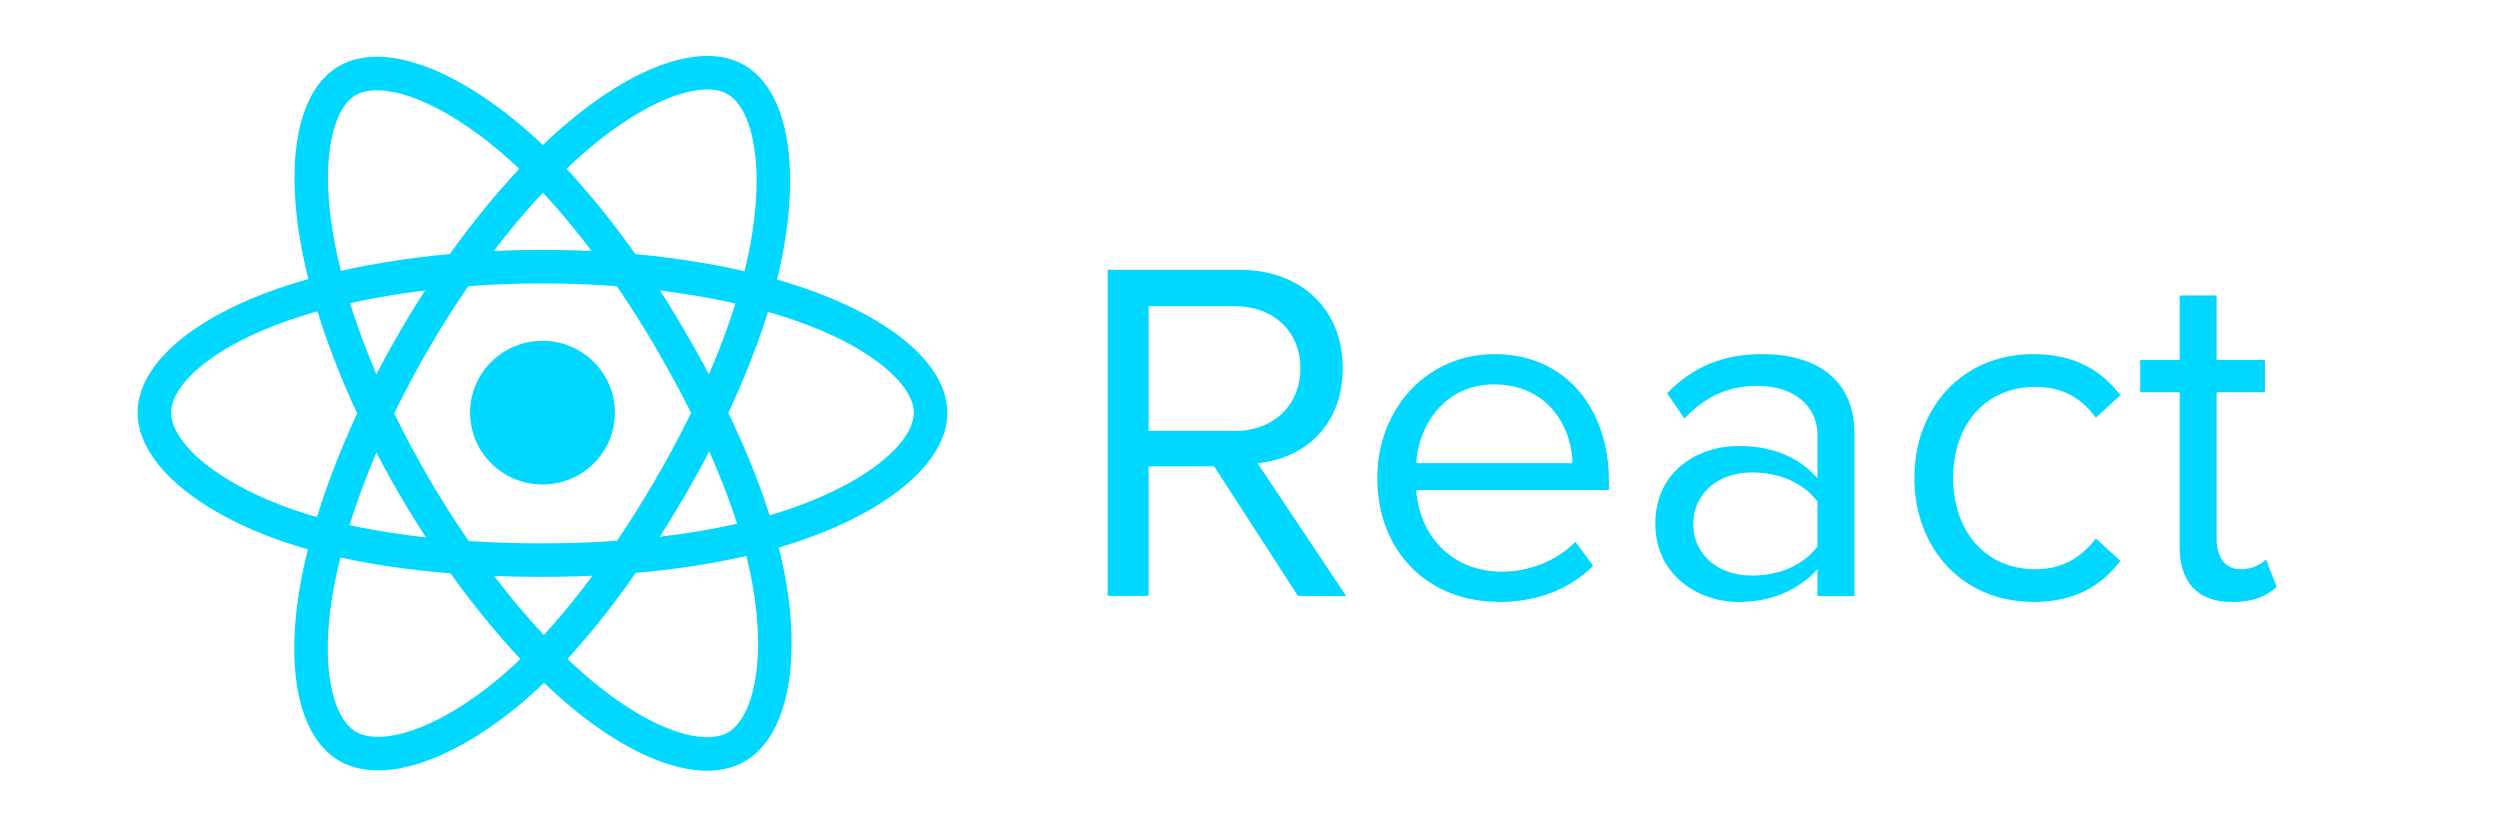
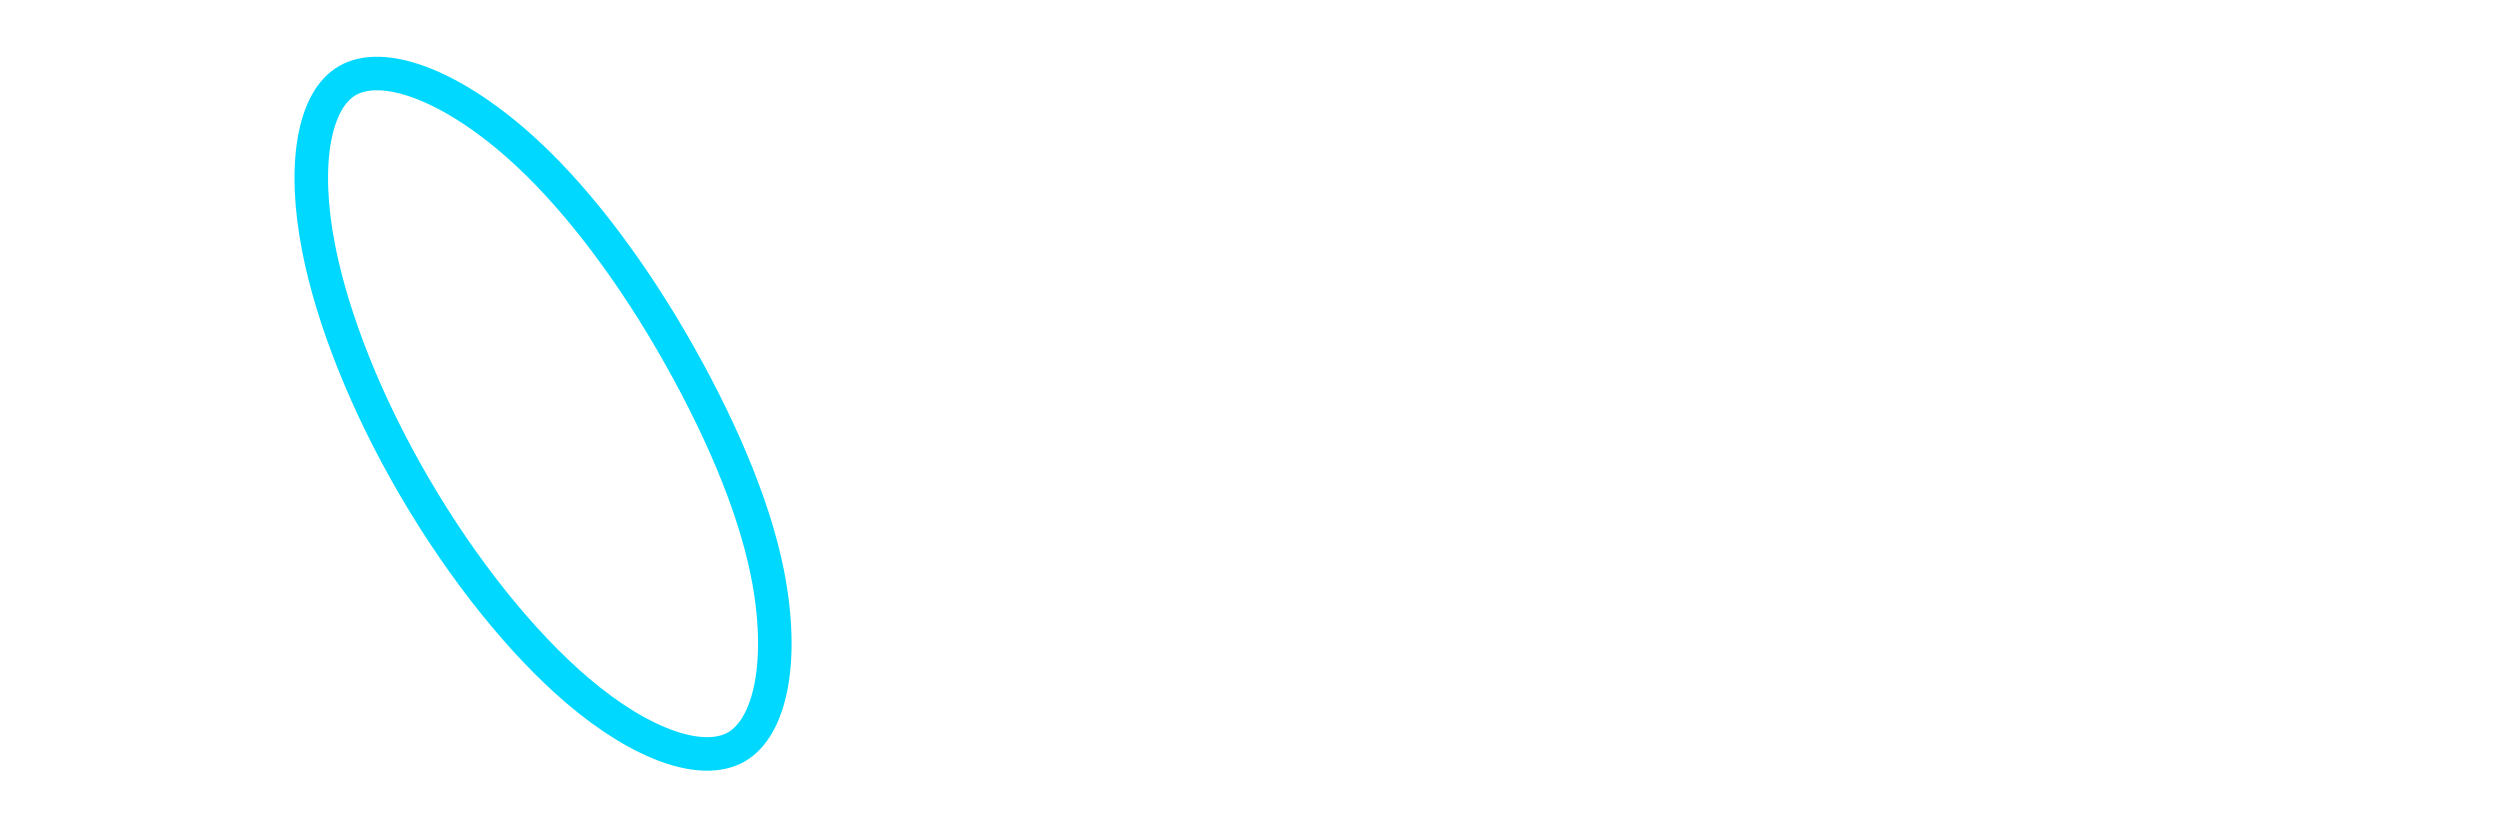
<svg xmlns="http://www.w3.org/2000/svg" width="124" height="41" viewBox="0 0 124 41" fill="none">
-   <path d="M26.908 24.03C28.891 24.03 30.499 22.435 30.499 20.468C30.499 18.5 28.891 16.905 26.908 16.905C24.924 16.905 23.316 18.5 23.316 20.468C23.316 22.435 24.924 24.03 26.908 24.03Z" fill="#00D8FF" />
-   <path fill-rule="evenodd" clip-rule="evenodd" d="M26.907 13.225C31.729 13.225 36.209 13.911 39.586 15.064C43.656 16.454 46.158 18.561 46.158 20.468C46.158 22.456 43.506 24.693 39.136 26.13C35.832 27.215 31.485 27.782 26.907 27.782C22.214 27.782 17.77 27.25 14.429 26.117C10.202 24.684 7.656 22.418 7.656 20.468C7.656 18.576 10.045 16.486 14.057 15.098C17.448 13.926 22.038 13.225 26.907 13.225H26.907Z" stroke="#00D8FF" stroke-width="1.663" />
-   <path fill-rule="evenodd" clip-rule="evenodd" d="M20.551 16.867C22.96 12.724 25.797 9.217 28.491 6.891C31.738 4.089 34.828 2.991 36.493 3.944C38.229 4.937 38.859 8.333 37.93 12.806C37.228 16.187 35.551 20.206 33.264 24.14C30.919 28.172 28.235 31.725 25.577 34.029C22.214 36.946 18.962 38.001 17.259 37.027C15.607 36.083 14.975 32.985 15.768 28.844C16.438 25.345 18.118 21.051 20.55 16.867L20.551 16.867Z" stroke="#00D8FF" stroke-width="1.663" />
  <path fill-rule="evenodd" clip-rule="evenodd" d="M20.558 24.15C18.143 20.012 16.498 15.822 15.811 12.344C14.985 8.155 15.569 4.951 17.233 3.996C18.968 3 22.249 4.155 25.691 7.187C28.294 9.479 30.966 12.927 33.26 16.857C35.611 20.886 37.373 24.967 38.059 28.402C38.926 32.749 38.224 36.07 36.523 37.047C34.872 37.995 31.852 36.992 28.631 34.242C25.91 31.919 22.998 28.33 20.558 24.15V24.15Z" stroke="#00D8FF" stroke-width="1.663" />
-   <path fill-rule="evenodd" clip-rule="evenodd" d="M66.773 29.569L62.371 22.972C64.596 22.777 66.601 21.178 66.601 18.257C66.601 15.284 64.474 13.382 61.491 13.382H54.94V29.556H56.969V23.13H60.221L64.377 29.556L66.773 29.569ZM61.248 21.372H56.97V15.188H61.248C63.18 15.188 64.5 16.449 64.5 18.268C64.5 20.087 63.179 21.374 61.248 21.374V21.372ZM74.328 29.859C76.26 29.859 77.849 29.228 79.022 28.065L78.142 26.876C77.212 27.822 75.844 28.355 74.499 28.355C71.957 28.355 70.392 26.512 70.245 24.306H79.803V23.845C79.803 20.329 77.701 17.564 74.13 17.564C70.757 17.564 68.313 20.305 68.313 23.7C68.313 27.362 70.831 29.849 74.327 29.849L74.328 29.859ZM77.996 22.971H70.246C70.344 21.177 71.59 19.066 74.109 19.066C76.799 19.066 77.971 21.224 77.996 22.971ZM91.981 29.568V21.516C91.981 18.679 89.904 17.563 87.41 17.563C85.478 17.563 83.963 18.193 82.692 19.503L83.547 20.764C84.598 19.649 85.748 19.139 87.166 19.139C88.877 19.139 90.149 20.036 90.149 21.613V23.722C89.195 22.63 87.851 22.121 86.237 22.121C84.232 22.121 82.104 23.358 82.104 25.977C82.104 28.523 84.23 29.858 86.237 29.858C87.826 29.858 89.172 29.3 90.149 28.233V29.566L91.981 29.568ZM86.897 28.549C85.186 28.549 83.987 27.483 83.987 26.003C83.987 24.499 85.186 23.432 86.897 23.432C88.193 23.432 89.439 23.917 90.149 24.887V27.094C89.44 28.064 88.193 28.549 86.897 28.549ZM100.847 29.859C102.999 29.859 104.27 28.985 105.175 27.822L103.953 26.707C103.17 27.749 102.168 28.234 100.956 28.234C98.438 28.234 96.874 26.294 96.874 23.7C96.874 21.105 98.439 19.189 100.956 19.189C102.178 19.189 103.181 19.651 103.953 20.717L105.175 19.602C104.271 18.437 102.999 17.565 100.847 17.565C97.327 17.565 94.955 20.233 94.955 23.701C94.955 27.193 97.327 29.851 100.847 29.851V29.859ZM110.726 29.859C111.801 29.859 112.462 29.543 112.927 29.107L112.39 27.749C112.145 28.016 111.666 28.234 111.142 28.234C110.336 28.234 109.944 27.604 109.944 26.73V19.455H112.341V17.855H109.944V14.654H108.11V17.855H106.154V19.456H108.11V27.12C108.11 28.866 108.99 29.861 110.726 29.861V29.859Z" fill="#00D8FF" />
</svg>